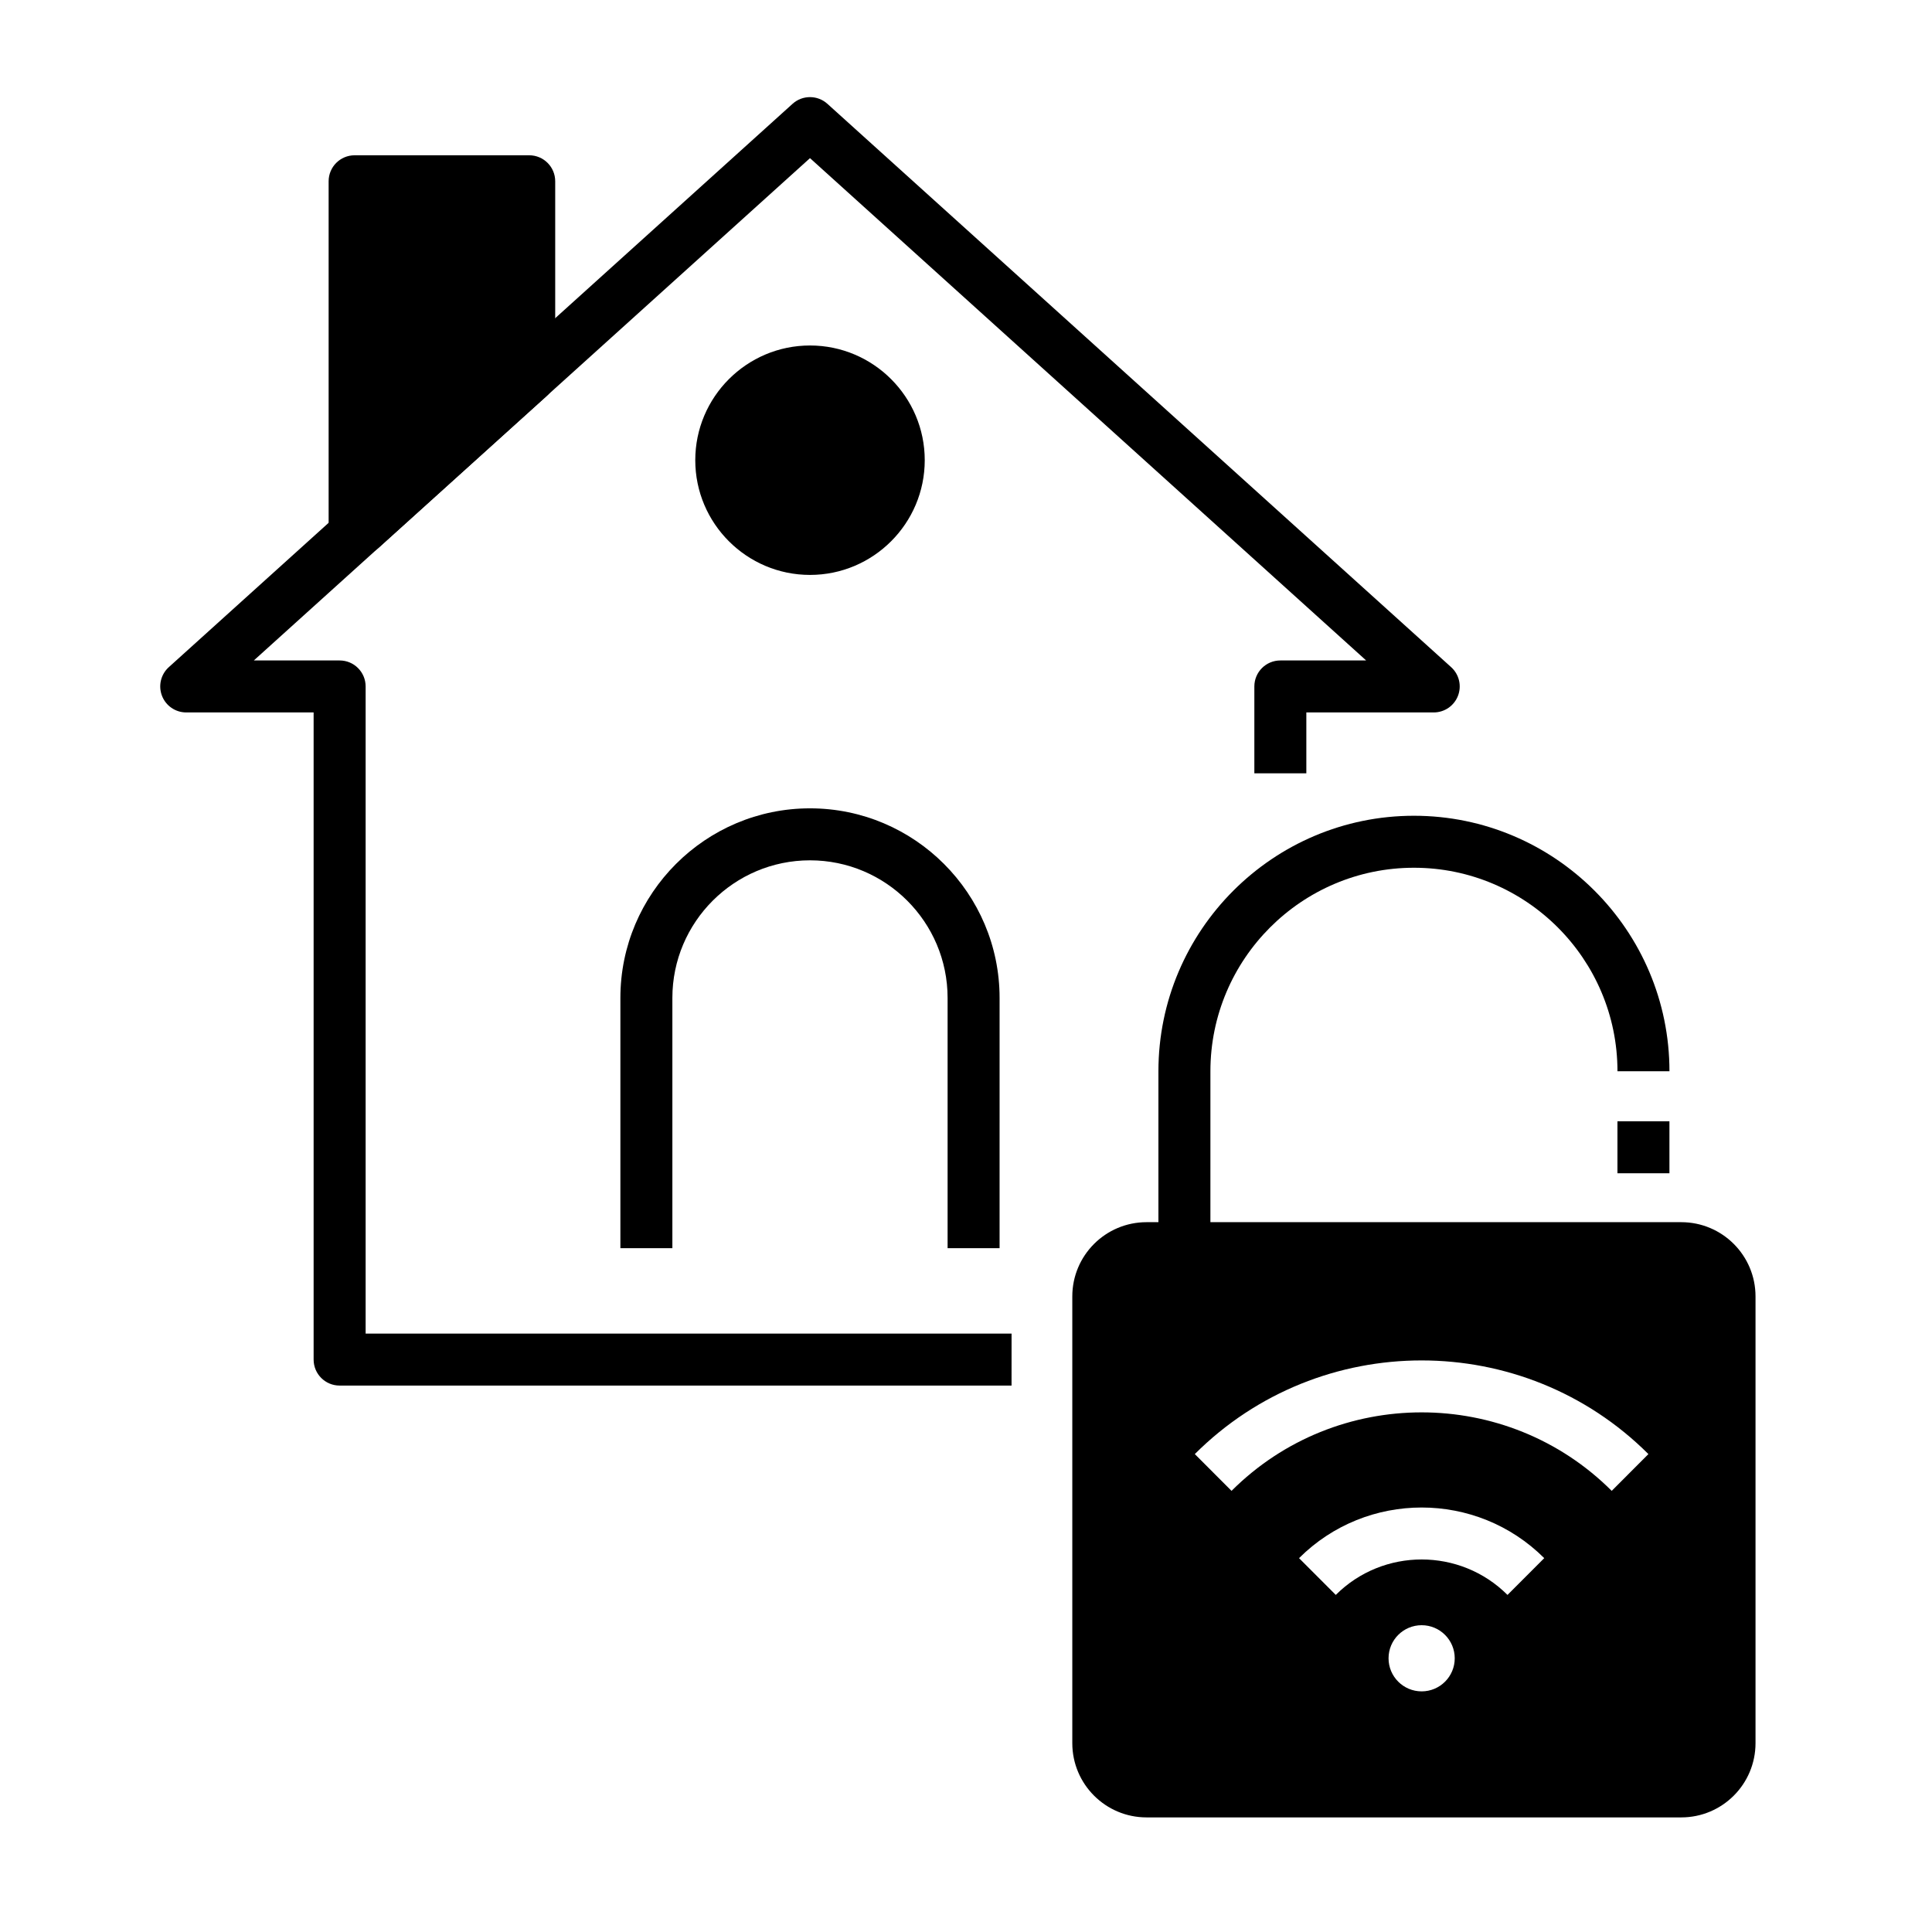
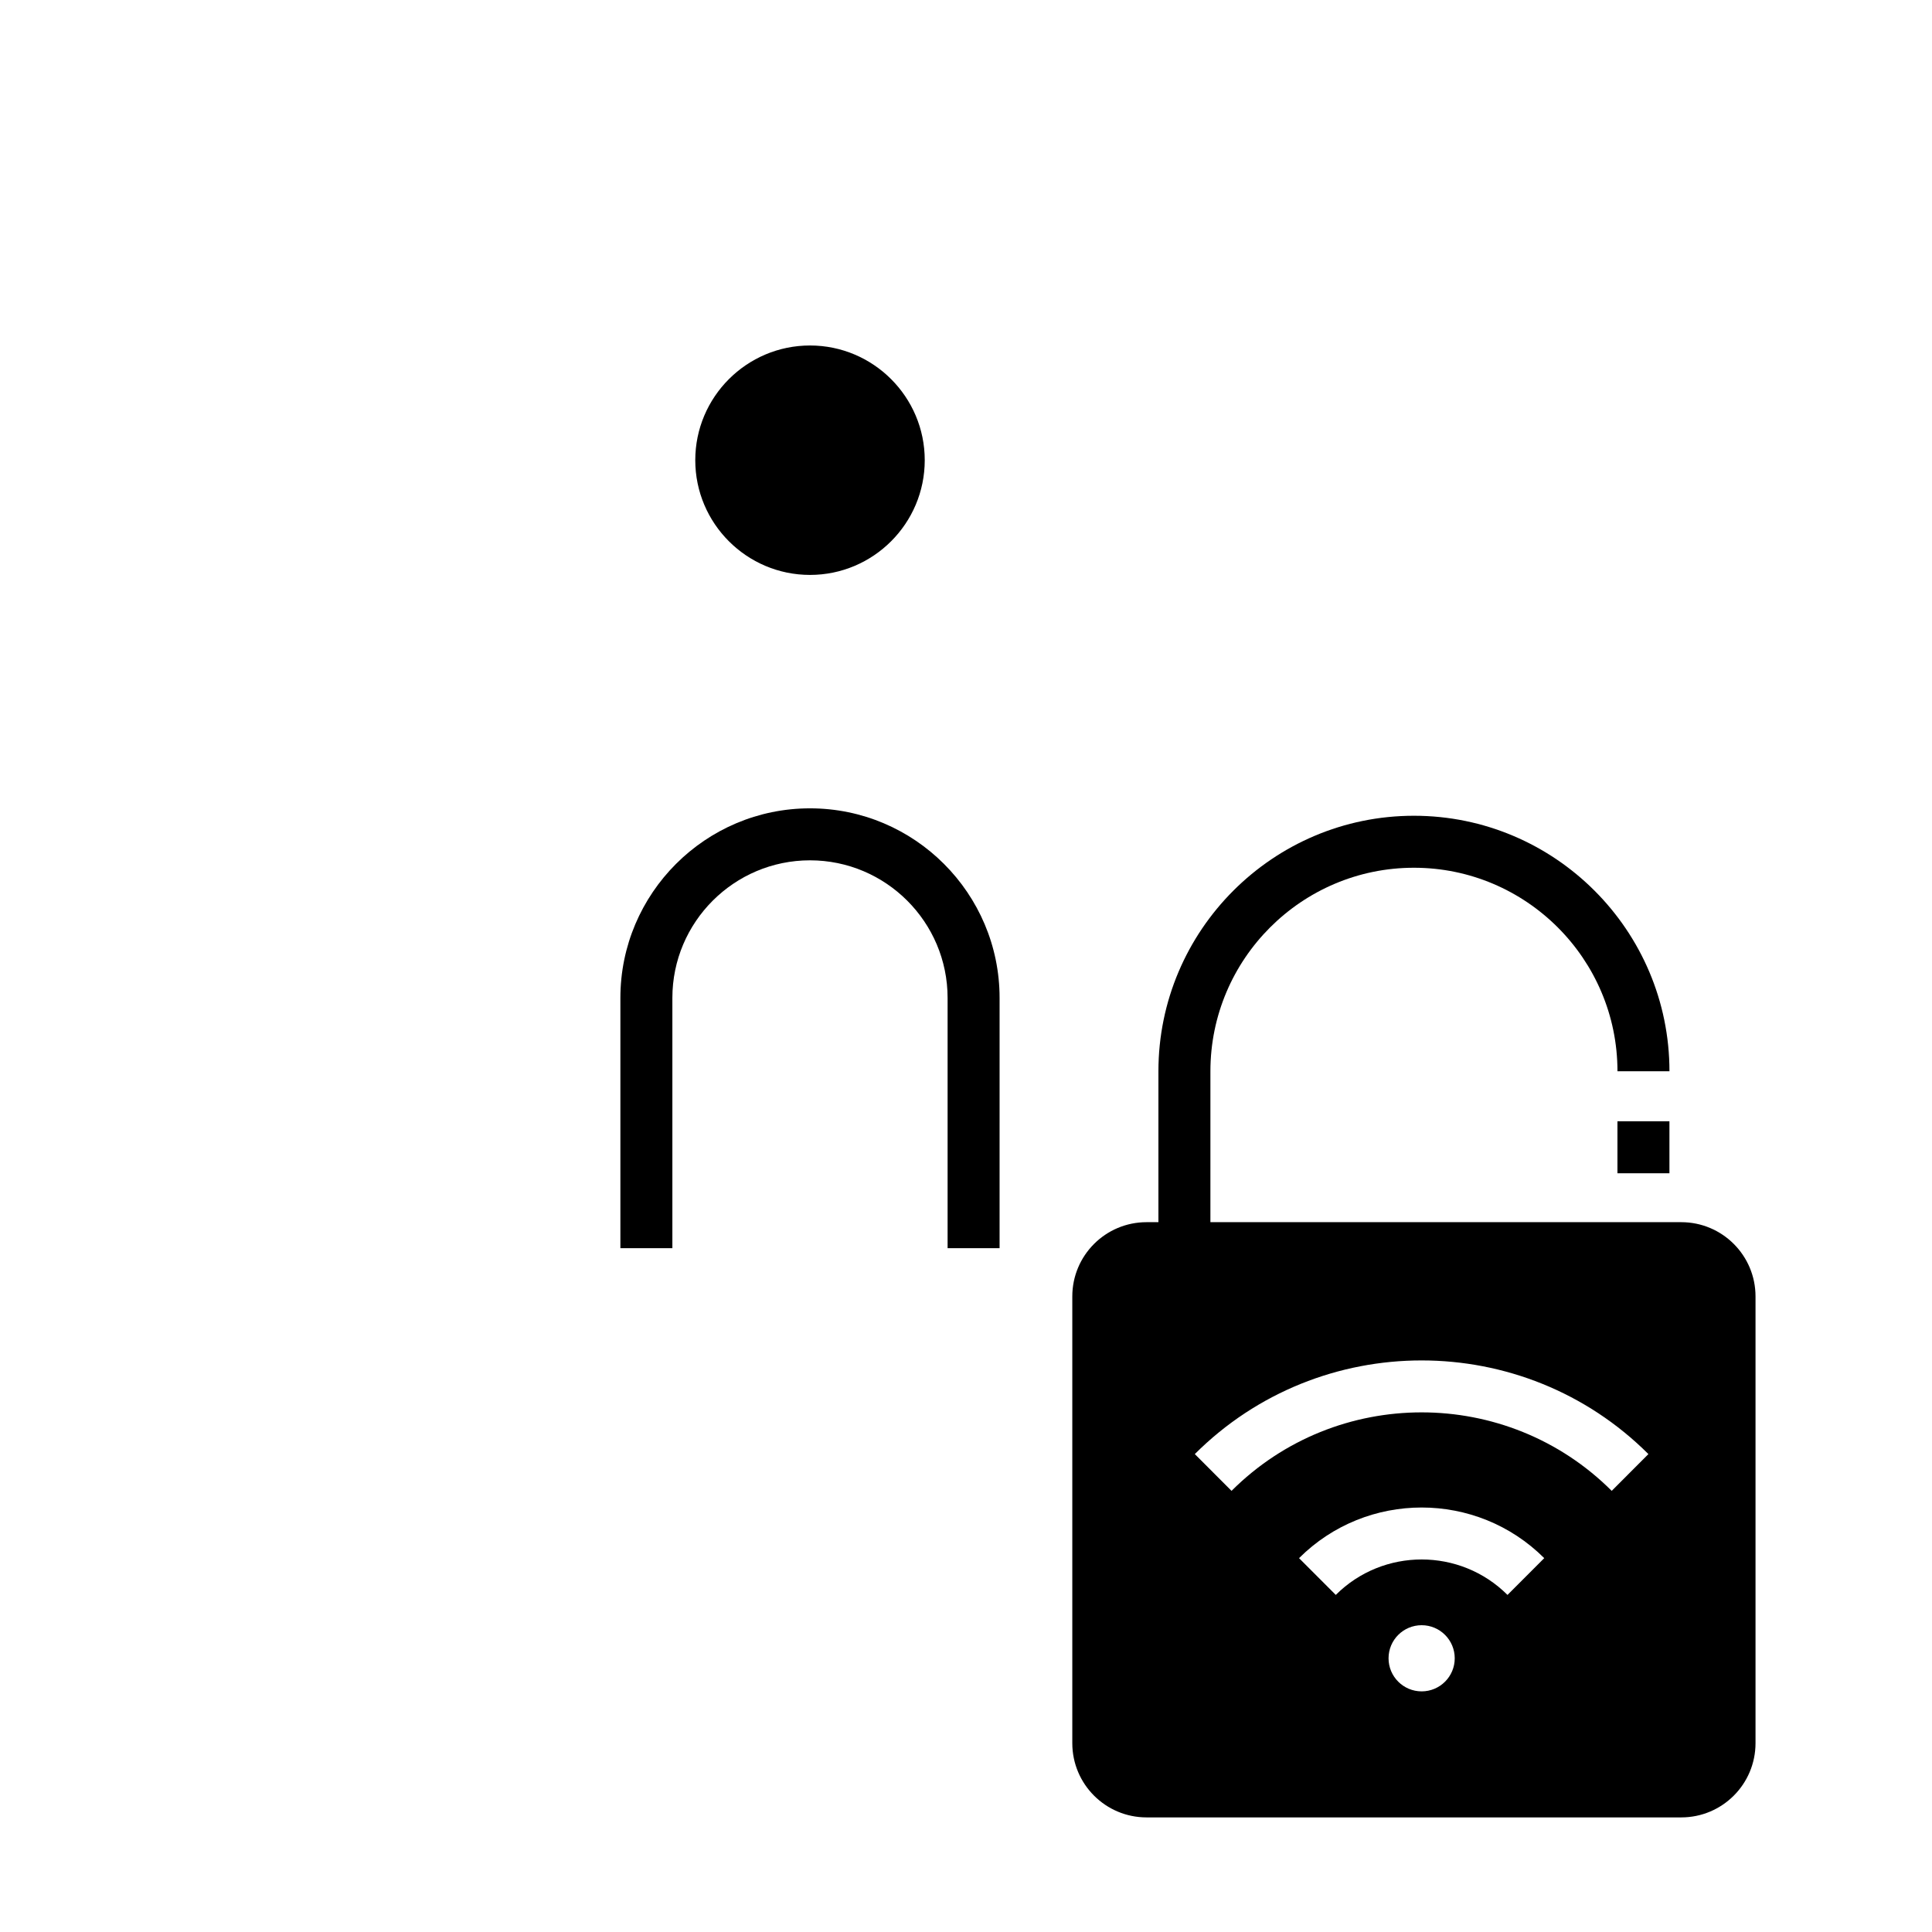
<svg xmlns="http://www.w3.org/2000/svg" fill="#000000" width="800px" height="800px" version="1.1" viewBox="144 144 512 512">
  <g>
    <path d="m589.55 467.89h-141.7c-10.871 0-19.68 8.812-19.68 19.68v118.38c0 10.871 8.812 19.68 19.68 19.68h141.7c10.871 0 19.68-8.812 19.68-19.68v-118.38c0-10.871-8.812-19.68-19.68-19.68zm-68.801 124.34c-4.844 0-8.77-3.926-8.77-8.766 0-4.844 3.926-8.766 8.77-8.766s8.77 3.926 8.77 8.766-3.926 8.766-8.77 8.766zm22.754-25.559c-12.547-12.527-32.961-12.527-45.508 0l-9.734-9.746c17.914-17.891 47.062-17.891 64.977 0zm27.617-27.578c-27.777-27.734-72.969-27.734-100.75 0l-9.734-9.746c33.145-33.094 87.07-33.094 120.21 0z" />
    <path d="m572.64 441.15h13.777v13.777h-13.777z" />
    <path d="m464.77 479.99h-13.777v-52.09c0-37.34 30.375-67.715 67.715-67.715s67.715 30.375 67.715 67.715h-13.777c0-29.742-24.195-53.938-53.938-53.938s-53.938 24.195-53.938 53.938z" />
-     <path d="m412.07 511.19h-178.07c-3.805 0-6.887-3.082-6.887-6.887v-171.5h-33.758c-2.852 0-5.406-1.754-6.43-4.414-1.023-2.66-0.305-5.676 1.812-7.586l165.3-149.29c2.621-2.367 6.613-2.367 9.234 0l165.3 149.29c2.113 1.91 2.836 4.926 1.812 7.586-1.023 2.66-3.578 4.414-6.43 4.414h-33.758v16.129h-13.777v-23.016c0-3.805 3.082-6.887 6.887-6.887h22.742l-147.39-133.12-147.39 133.12h22.742c3.805 0 6.887 3.082 6.887 6.887v171.5h171.18z" />
-     <path d="m284.24 243.84v-51.805h-46.27v91.988h1.777z" />
-     <path d="m239.75 290.91h-1.773c-3.805 0-6.887-3.082-6.887-6.887v-91.984c0-3.805 3.082-6.887 6.887-6.887h46.27c3.805 0 6.887 3.082 6.887 6.887v51.805c0 1.949-0.824 3.805-2.269 5.113l-44.492 40.184c-1.273 1.137-2.918 1.77-4.621 1.77zm5.109-91.984v71.199l32.492-29.344v-41.855z" />
    <path d="m382.18 265.96c0 12.988-10.531 23.516-23.52 23.516-12.992 0-23.52-10.527-23.52-23.516 0-12.984 10.527-23.512 23.52-23.512 12.988 0 23.52 10.527 23.52 23.512" />
    <path d="m358.66 296.36c-16.766 0-30.406-13.637-30.406-30.402 0-16.762 13.641-30.402 30.406-30.402s30.406 13.637 30.406 30.402c0 16.766-13.641 30.402-30.406 30.402zm0-47.027c-9.172 0-16.633 7.457-16.633 16.625 0 9.168 7.461 16.625 16.633 16.625s16.633-7.457 16.633-16.625c-0.004-9.168-7.465-16.625-16.633-16.625z" />
    <path d="m408.9 474.78h-13.777v-66.316c0-20.109-16.359-36.469-36.469-36.469s-36.469 16.359-36.469 36.469v66.316h-13.777v-66.316c0-27.703 22.539-50.246 50.246-50.246 27.707 0 50.246 22.539 50.246 50.246z" />
  </g>
</svg>